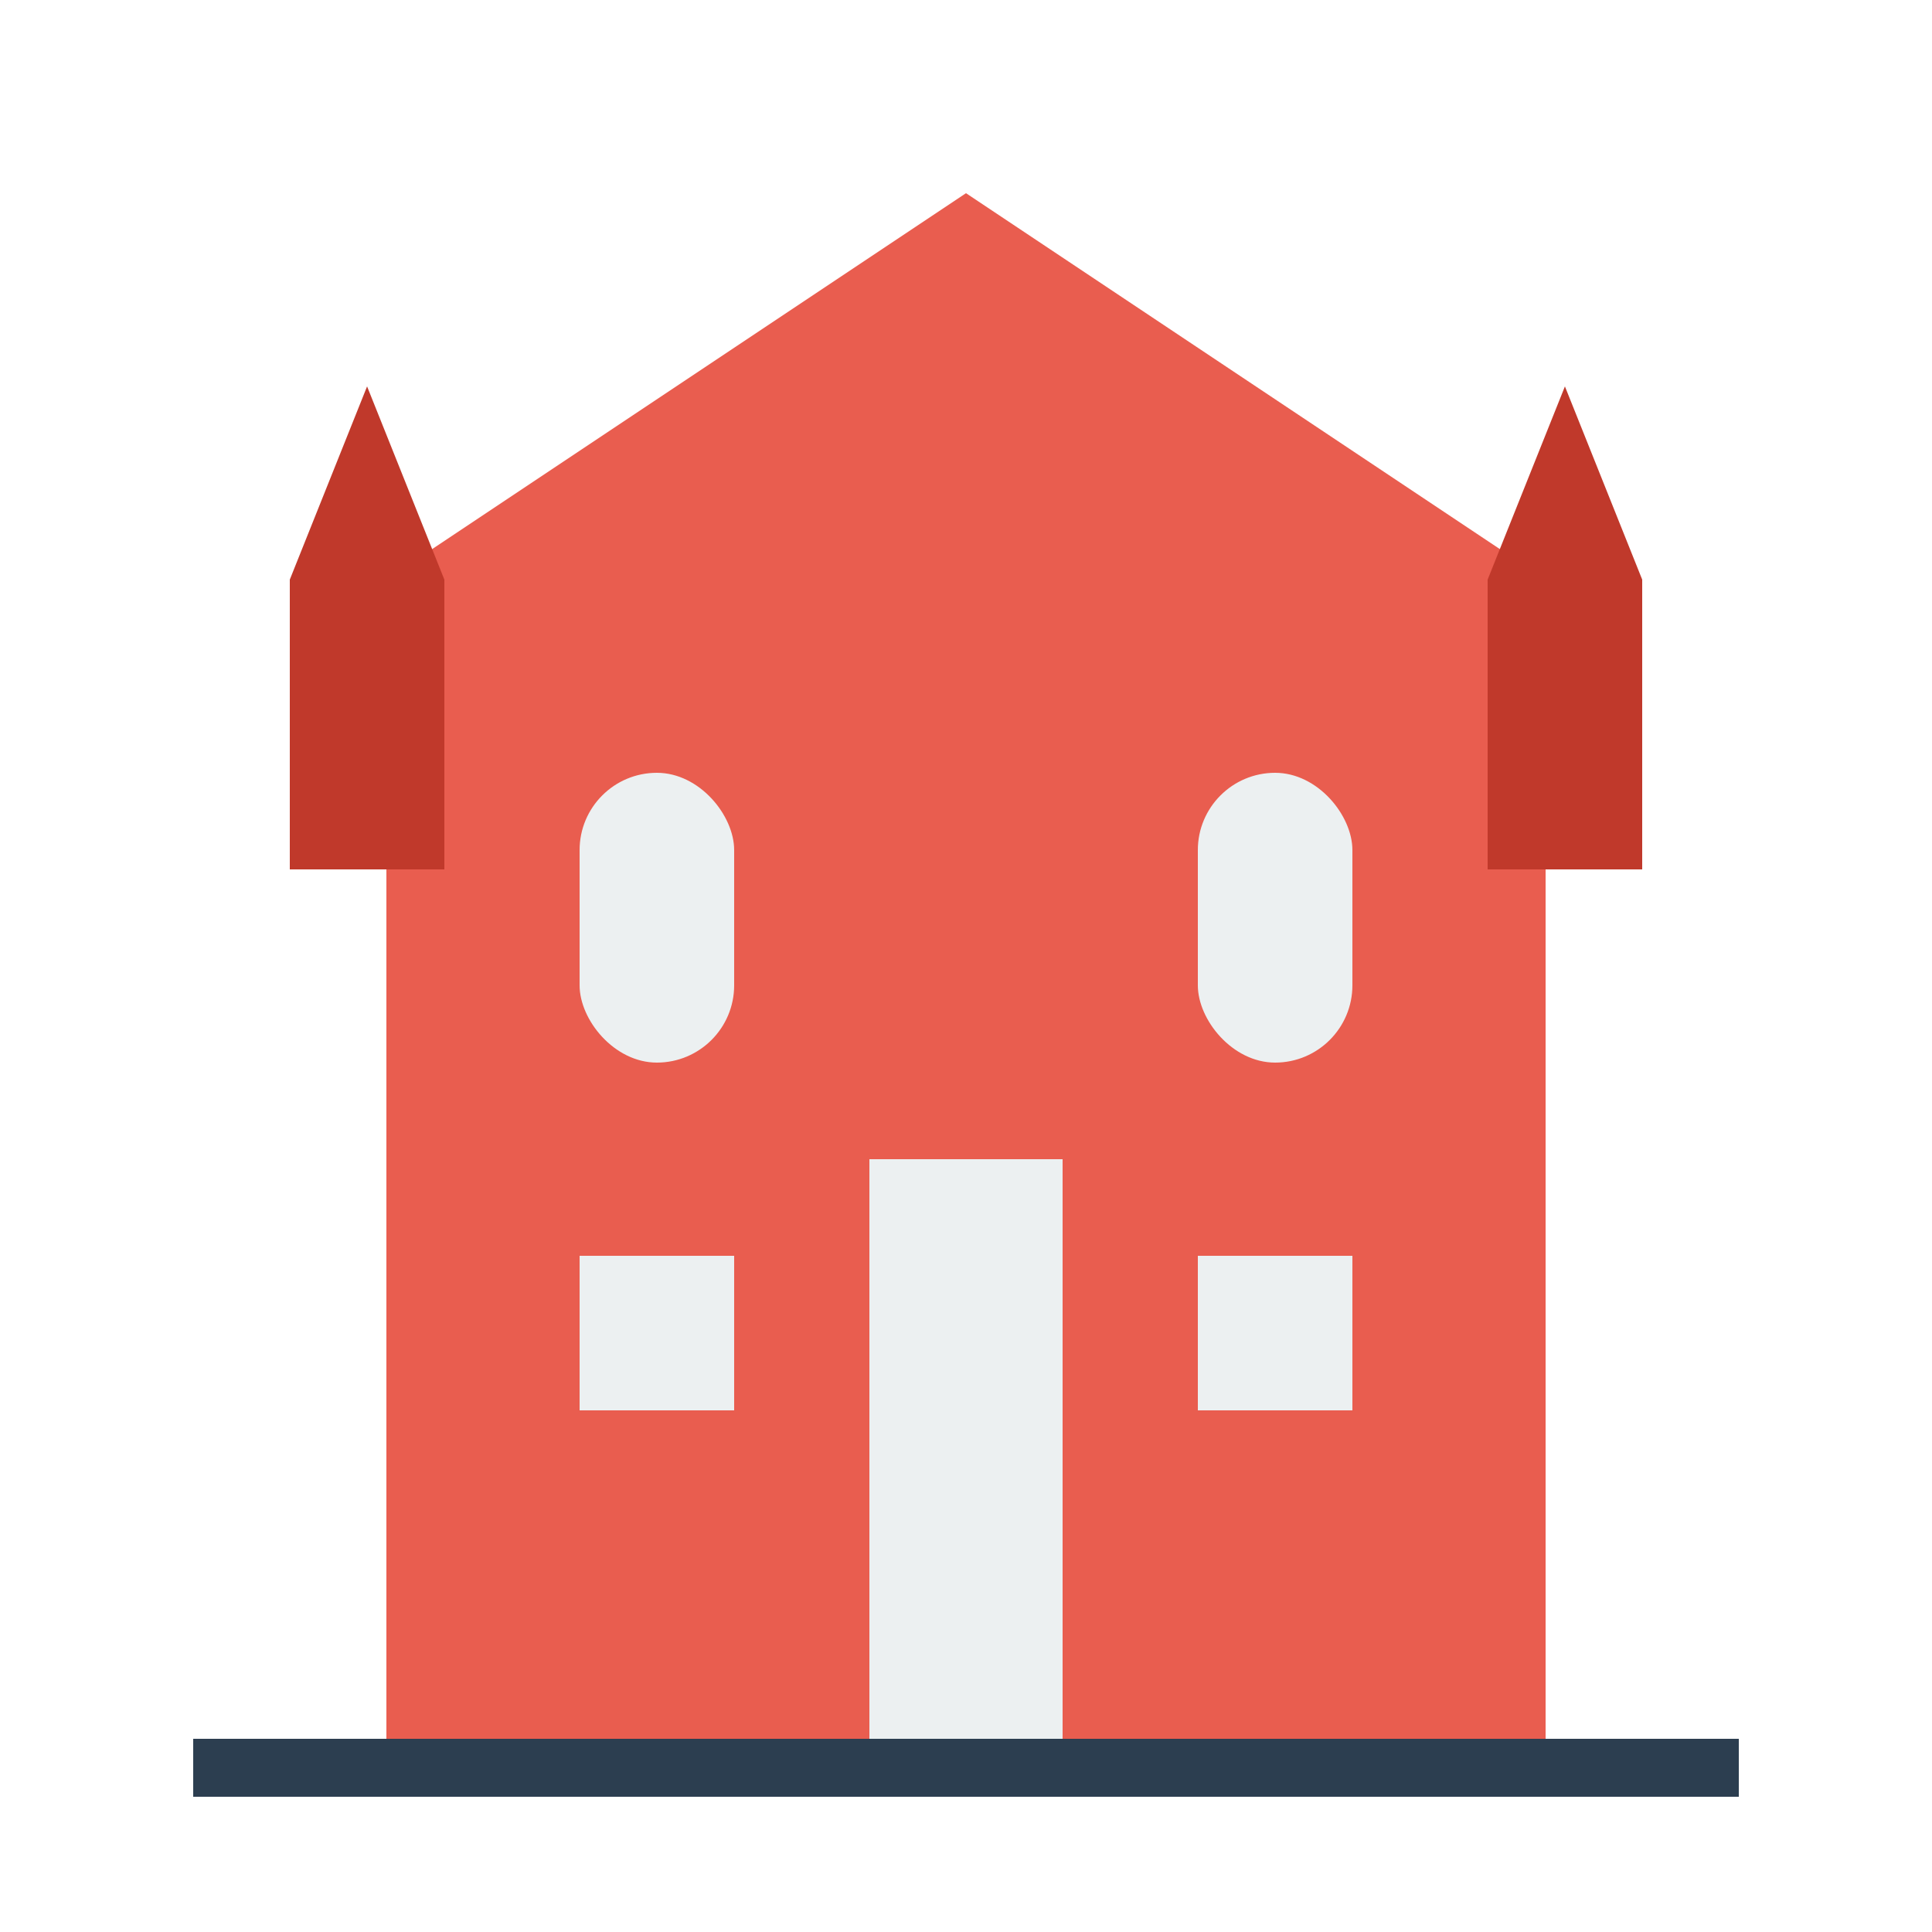
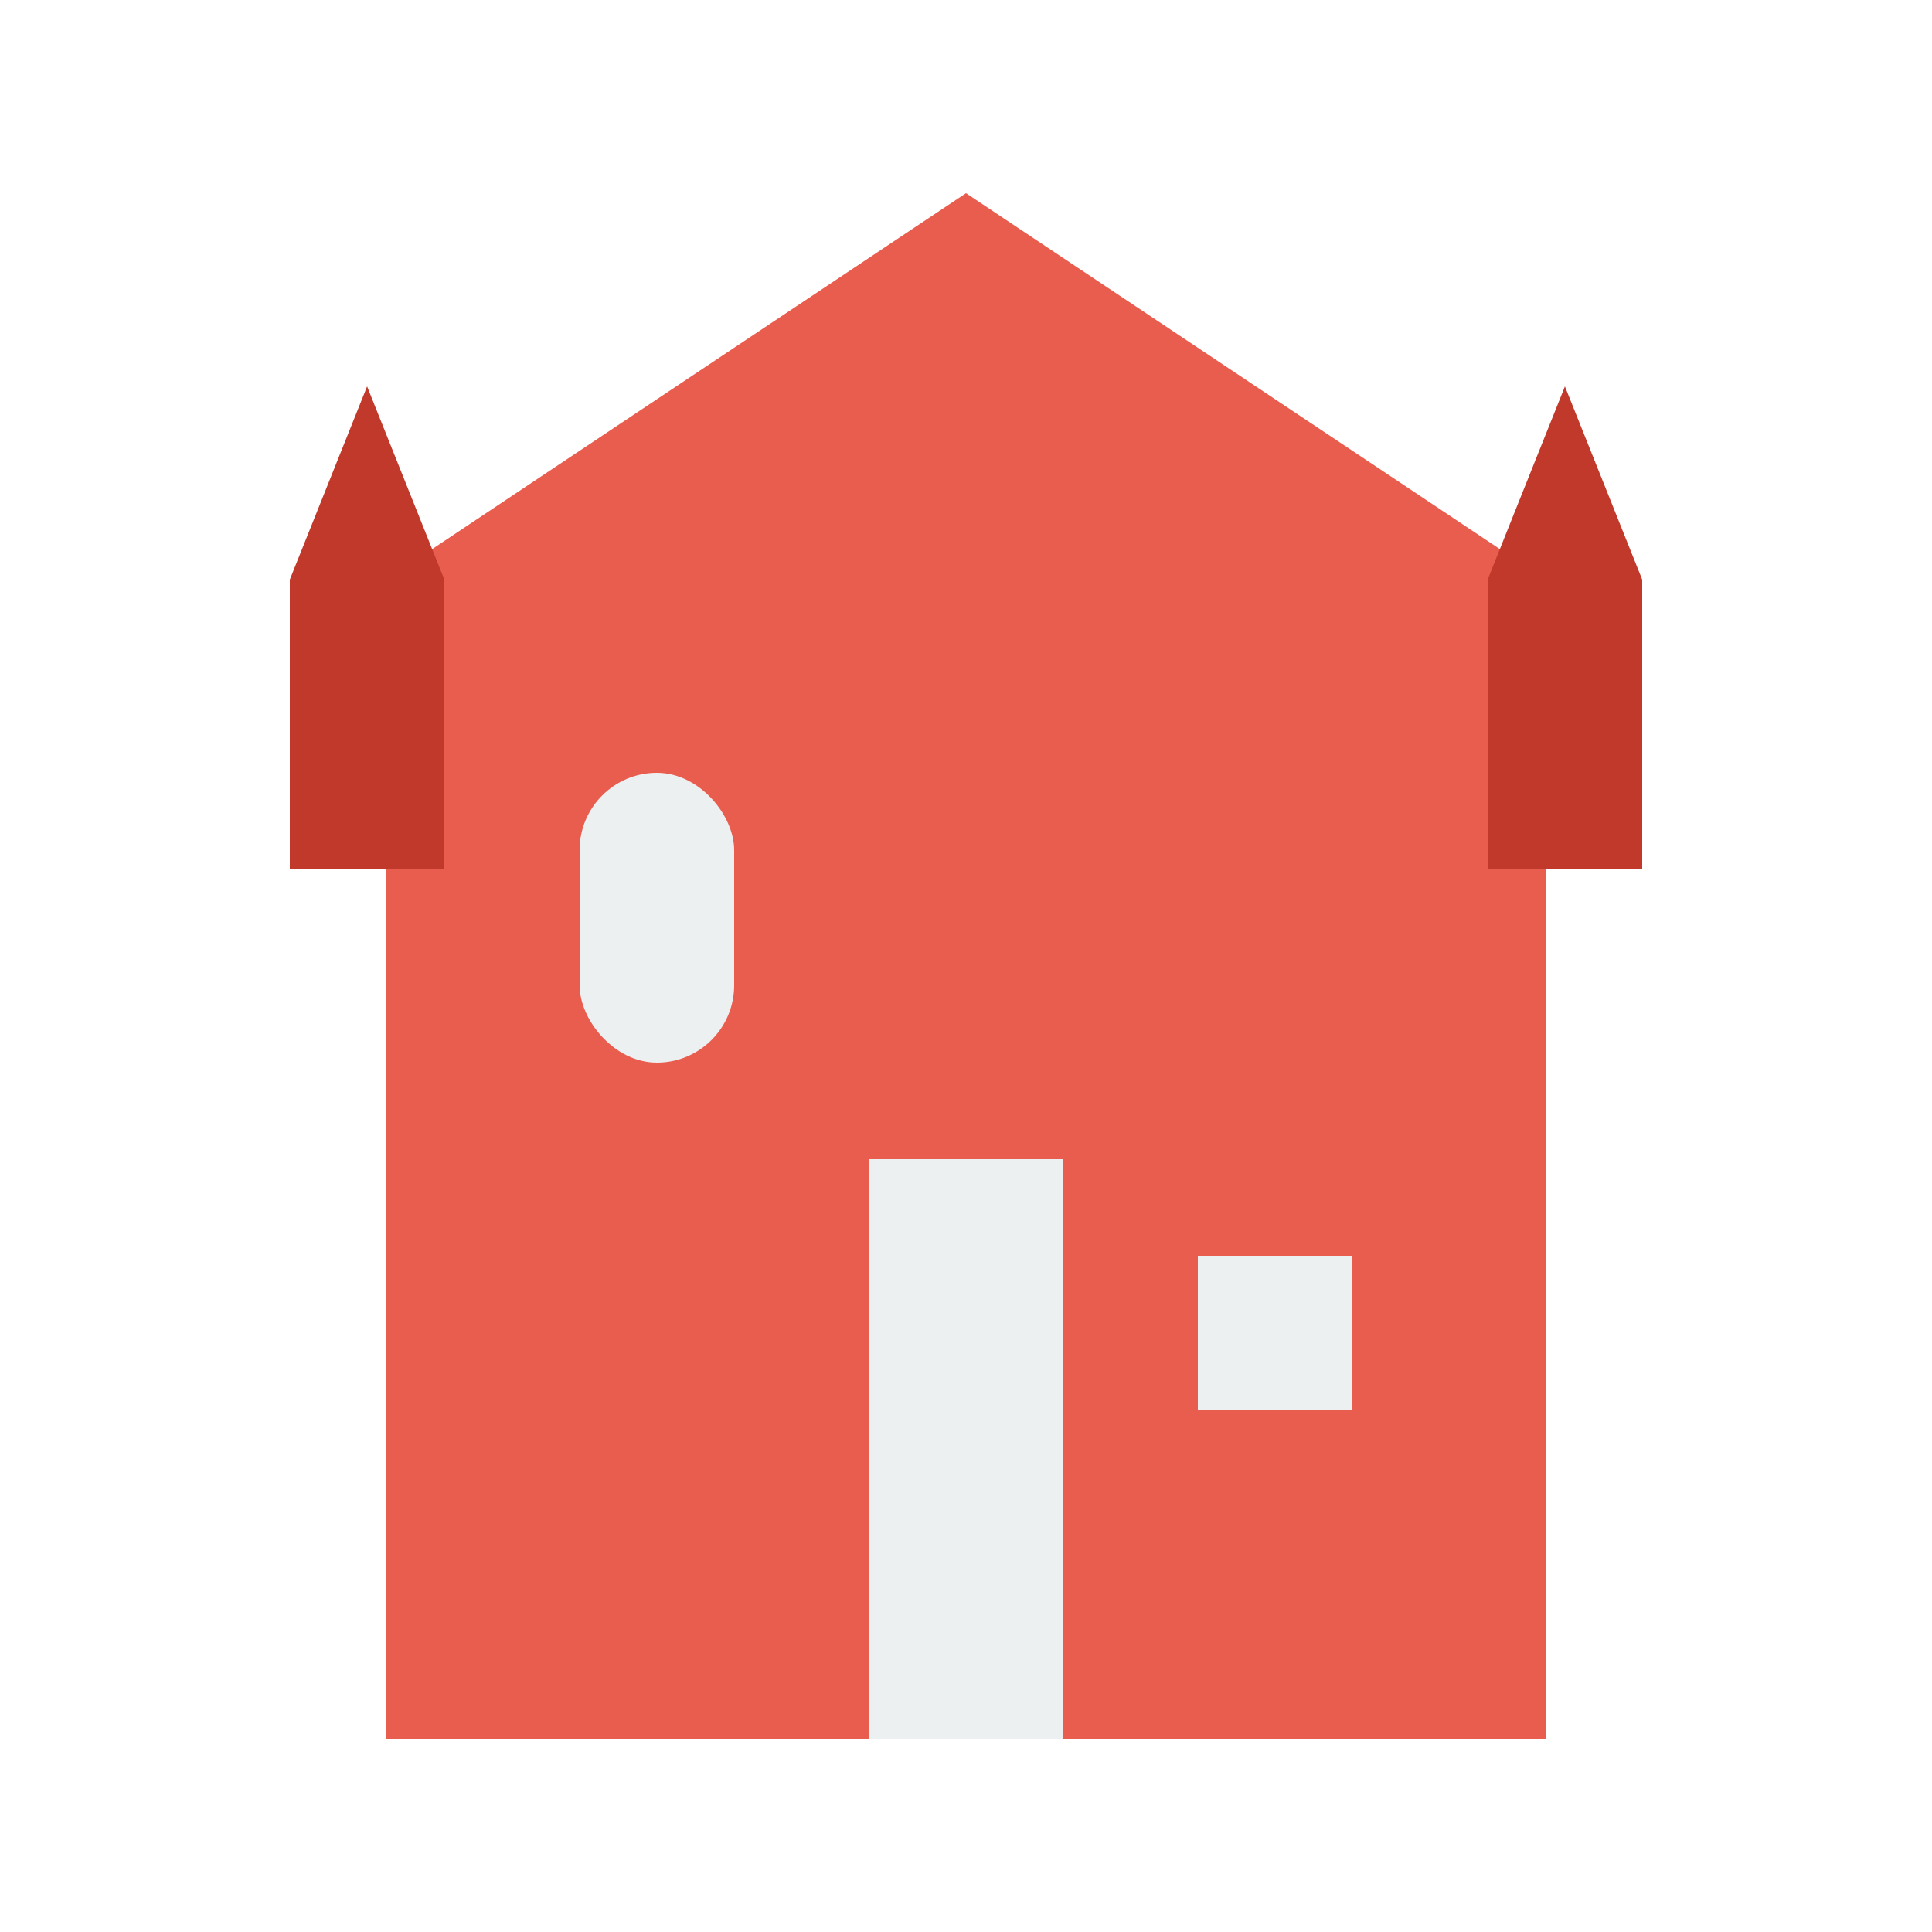
<svg xmlns="http://www.w3.org/2000/svg" width="100" height="100" viewBox="0 0 100 100">
  <rect width="100" height="100" fill="#fff" />
  <path d="M20 30 L50 10 L80 30 L80 90 L20 90 Z" fill="#e74c3c" opacity="0.9" />
  <rect x="45" y="60" width="10" height="30" fill="#ecf0f1" />
  <rect x="30" y="40" width="8" height="15" rx="4" fill="#ecf0f1" />
-   <rect x="62" y="40" width="8" height="15" rx="4" fill="#ecf0f1" />
-   <rect x="30" y="65" width="8" height="8" fill="#ecf0f1" />
  <rect x="62" y="65" width="8" height="8" fill="#ecf0f1" />
  <rect x="15" y="30" width="8" height="15" fill="#c0392b" />
  <rect x="77" y="30" width="8" height="15" fill="#c0392b" />
  <path d="M15 30 L19 20 L23 30 Z" fill="#c0392b" />
  <path d="M77 30 L81 20 L85 30 Z" fill="#c0392b" />
-   <rect x="10" y="90" width="80" height="3" fill="#2c3e50" />
</svg>